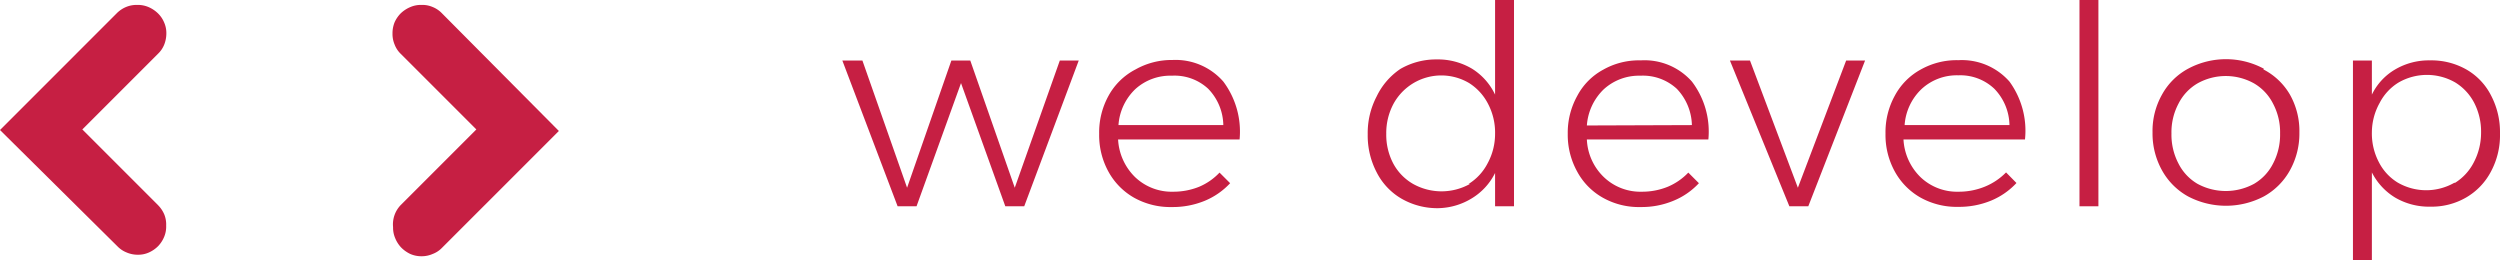
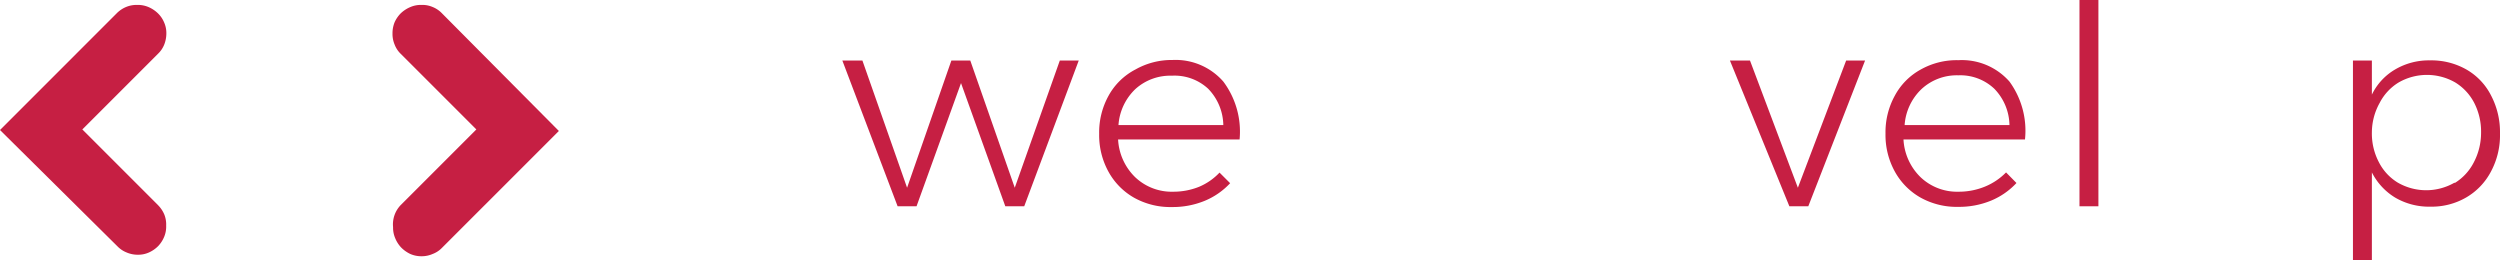
<svg xmlns="http://www.w3.org/2000/svg" viewBox="0 0 132.1 13.75">
  <path d="M23.35.7a1.41,1.41,0,0,0-.49-.33,1.36,1.36,0,0,0-.58-.11,1.41,1.41,0,0,0-.59.11,1.7,1.7,0,0,0-.5.32,1.6,1.6,0,0,0-.34.49,1.55,1.55,0,0,0-.11.59,1.43,1.43,0,0,0,.11.58,1.34,1.34,0,0,0,.32.49l4,4-4,4A1.47,1.47,0,0,0,20.77,12a1.4,1.4,0,0,0,.11.58,1.58,1.58,0,0,0,.32.5,1.69,1.69,0,0,0,.48.34,1.46,1.46,0,0,0,.6.12,1.43,1.43,0,0,0,.58-.12,1.34,1.34,0,0,0,.49-.32l6.18-6.18Z" fill="#c61f43" />
  <path d="M6.17.7A1.51,1.51,0,0,1,6.66.37,1.44,1.44,0,0,1,7.25.26a1.44,1.44,0,0,1,.59.11,1.65,1.65,0,0,1,.49.32,1.45,1.45,0,0,1,.34.49,1.38,1.38,0,0,1,.12.59,1.62,1.62,0,0,1-.11.58,1.37,1.37,0,0,1-.33.49l-4,4,4,4a1.57,1.57,0,0,1,.33.49,1.41,1.41,0,0,1,.1.59,1.39,1.39,0,0,1-.1.58,1.58,1.58,0,0,1-.32.5,1.6,1.6,0,0,1-.49.34,1.38,1.38,0,0,1-.59.12,1.48,1.48,0,0,1-.59-.12,1.39,1.39,0,0,1-.48-.32L0,6.87Z" fill="#c61f43" />
  <path d="M44.51,3.2h1.06l2.36,6.72L50.27,3.2h1l2.35,6.72L56,3.2h1l-2.88,7.7h-1L50.78,4.39,48.43,10.9h-1Z" fill="#c61f43" />
  <path d="M64.64,4.31a4.41,4.41,0,0,1,.86,3.06H59.08a3,3,0,0,0,.91,2,2.8,2.8,0,0,0,2,.76,3.63,3.63,0,0,0,1.37-.26,3.18,3.18,0,0,0,1.08-.75l.56.56a3.84,3.84,0,0,1-1.34.93,4.44,4.44,0,0,1-1.73.33,3.93,3.93,0,0,1-2-.49,3.54,3.54,0,0,1-1.36-1.38,4,4,0,0,1-.49-2,4,4,0,0,1,.49-2A3.41,3.41,0,0,1,60,3.67a3.88,3.88,0,0,1,1.95-.5A3.35,3.35,0,0,1,64.64,4.31Zm0,2.3a2.82,2.82,0,0,0-.8-1.92A2.61,2.61,0,0,0,61.92,4,2.74,2.74,0,0,0,60,4.7a2.9,2.9,0,0,0-.9,1.91Z" fill="#c61f43" />
-   <path d="M80,0V10.9H79V9.14a3.25,3.25,0,0,1-1.23,1.34A3.52,3.52,0,0,1,76,11a3.79,3.79,0,0,1-1.94-.5,3.37,3.37,0,0,1-1.32-1.4,4.18,4.18,0,0,1-.47-2,4.16,4.16,0,0,1,.47-2A3.65,3.65,0,0,1,74,3.64a3.77,3.77,0,0,1,1.92-.5,3.53,3.53,0,0,1,1.86.49A3.24,3.24,0,0,1,79,5V0Zm-2.4,9.72a2.77,2.77,0,0,0,1-1.08A3.25,3.25,0,0,0,79,7.07a3.26,3.26,0,0,0-.37-1.58,2.82,2.82,0,0,0-1-1.1,2.88,2.88,0,0,0-4,1.1,3.27,3.27,0,0,0-.38,1.58,3.25,3.25,0,0,0,.37,1.57,2.73,2.73,0,0,0,1.05,1.08,3.08,3.08,0,0,0,3,0Z" fill="#c61f43" />
-   <path d="M89.4,4.31a4.36,4.36,0,0,1,.87,3.06H83.85a2.93,2.93,0,0,0,.91,2,2.79,2.79,0,0,0,2,.76,3.58,3.58,0,0,0,1.36-.26,3.22,3.22,0,0,0,1.09-.75l.56.56a3.79,3.79,0,0,1-1.35.93,4.36,4.36,0,0,1-1.72.33,3.88,3.88,0,0,1-2-.49,3.47,3.47,0,0,1-1.36-1.38,4,4,0,0,1-.5-2,4,4,0,0,1,.5-2,3.35,3.35,0,0,1,1.36-1.38,3.82,3.82,0,0,1,2-.5A3.34,3.34,0,0,1,89.4,4.31Zm0,2.3a2.87,2.87,0,0,0-.8-1.92A2.64,2.64,0,0,0,86.68,4a2.76,2.76,0,0,0-1.94.72,2.94,2.94,0,0,0-.89,1.91Z" fill="#c61f43" />
  <path d="M91.41,3.2h1.06L95,9.92,97.55,3.2h1l-3,7.7h-1Z" fill="#c61f43" />
  <path d="M106.18,4.31A4.41,4.41,0,0,1,107,7.37h-6.42a3,3,0,0,0,.91,2,2.8,2.8,0,0,0,2,.76,3.63,3.63,0,0,0,1.37-.26A3.32,3.32,0,0,0,106,9.11l.55.56a3.84,3.84,0,0,1-1.34.93,4.44,4.44,0,0,1-1.73.33,3.93,3.93,0,0,1-2-.49,3.54,3.54,0,0,1-1.36-1.38,4,4,0,0,1-.49-2,4,4,0,0,1,.49-2,3.41,3.41,0,0,1,1.36-1.38,3.88,3.88,0,0,1,2-.5A3.35,3.35,0,0,1,106.18,4.31Zm0,2.3a2.82,2.82,0,0,0-.8-1.92,2.61,2.61,0,0,0-1.9-.71,2.74,2.74,0,0,0-1.94.72,2.9,2.9,0,0,0-.9,1.91Z" fill="#c61f43" />
  <path d="M109.88,0h1V10.9h-1Z" fill="#c61f43" />
-   <path d="M119.6,3.67A3.43,3.43,0,0,1,121,5a3.91,3.91,0,0,1,.5,2,4,4,0,0,1-.5,2,3.52,3.52,0,0,1-1.38,1.38,4.31,4.31,0,0,1-4,0,3.52,3.52,0,0,1-1.38-1.38,4,4,0,0,1-.5-2,3.91,3.91,0,0,1,.5-2,3.43,3.43,0,0,1,1.38-1.37,4.23,4.23,0,0,1,4,0Zm-3.49.74a2.59,2.59,0,0,0-1,1.07,3.22,3.22,0,0,0-.37,1.57,3.28,3.28,0,0,0,.37,1.59,2.59,2.59,0,0,0,1,1.07,3.13,3.13,0,0,0,3,0,2.59,2.59,0,0,0,1-1.07,3.28,3.28,0,0,0,.37-1.59,3.22,3.22,0,0,0-.37-1.57,2.59,2.59,0,0,0-1-1.07,3.06,3.06,0,0,0-3,0Z" fill="#c61f43" />
  <path d="M130.32,3.67a3.3,3.3,0,0,1,1.31,1.38,4.16,4.16,0,0,1,.47,2,4.06,4.06,0,0,1-.47,2,3.42,3.42,0,0,1-1.31,1.38,3.63,3.63,0,0,1-1.9.49,3.53,3.53,0,0,1-1.86-.48,3.29,3.29,0,0,1-1.23-1.33v4.63h-1V3.2h1V5a3.1,3.1,0,0,1,1.23-1.33,3.51,3.51,0,0,1,1.84-.48A3.74,3.74,0,0,1,130.32,3.67Zm-.61,6a2.75,2.75,0,0,0,1-1.08A3.36,3.36,0,0,0,131.1,7a3.32,3.32,0,0,0-.36-1.56,2.75,2.75,0,0,0-1-1.08,3,3,0,0,0-3,0,2.72,2.72,0,0,0-1,1.08A3.22,3.22,0,0,0,125.33,7a3.25,3.25,0,0,0,.37,1.57,2.68,2.68,0,0,0,1,1.08,3,3,0,0,0,3,0Z" fill="#c61f43" />
</svg>